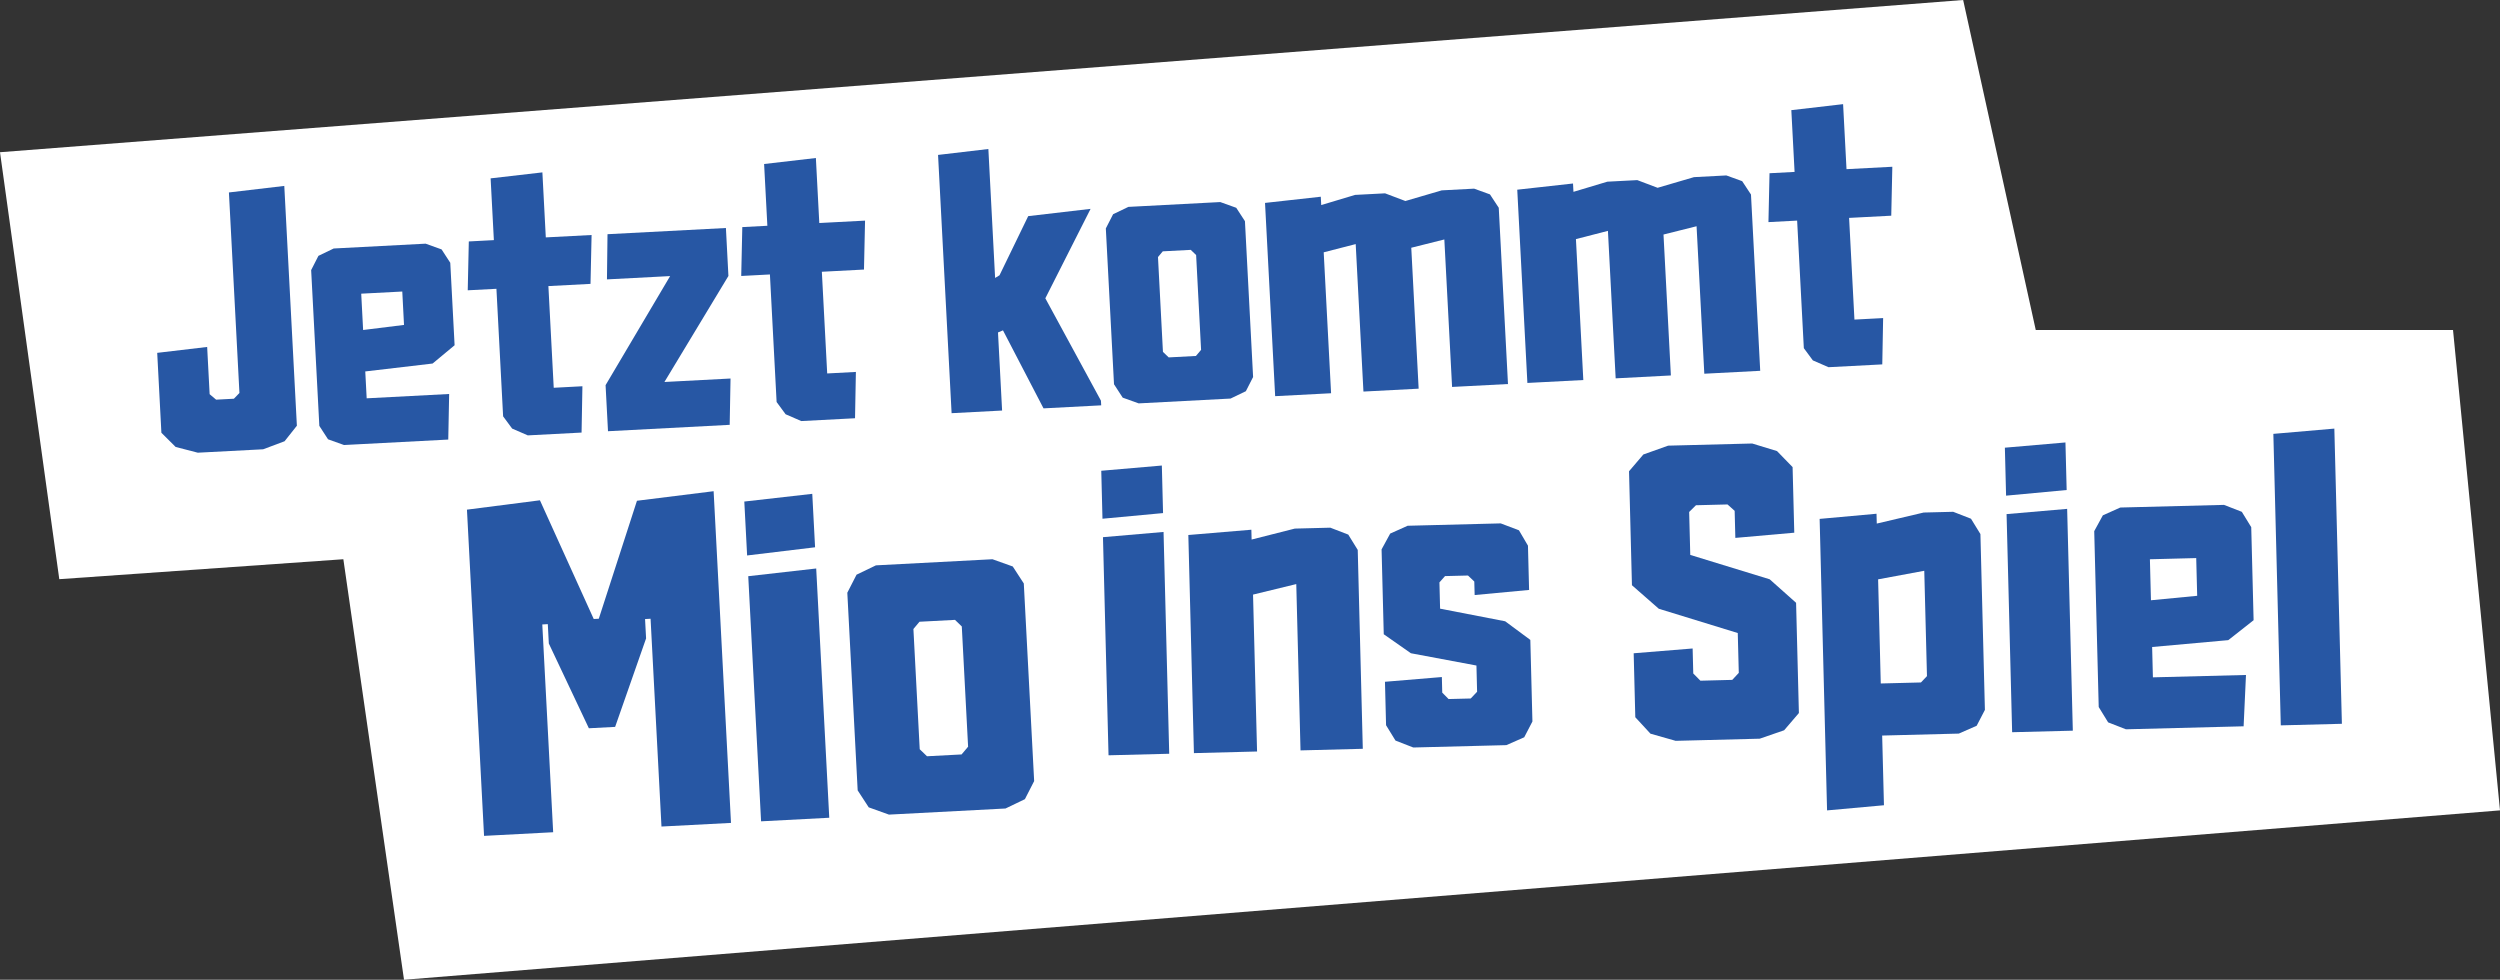
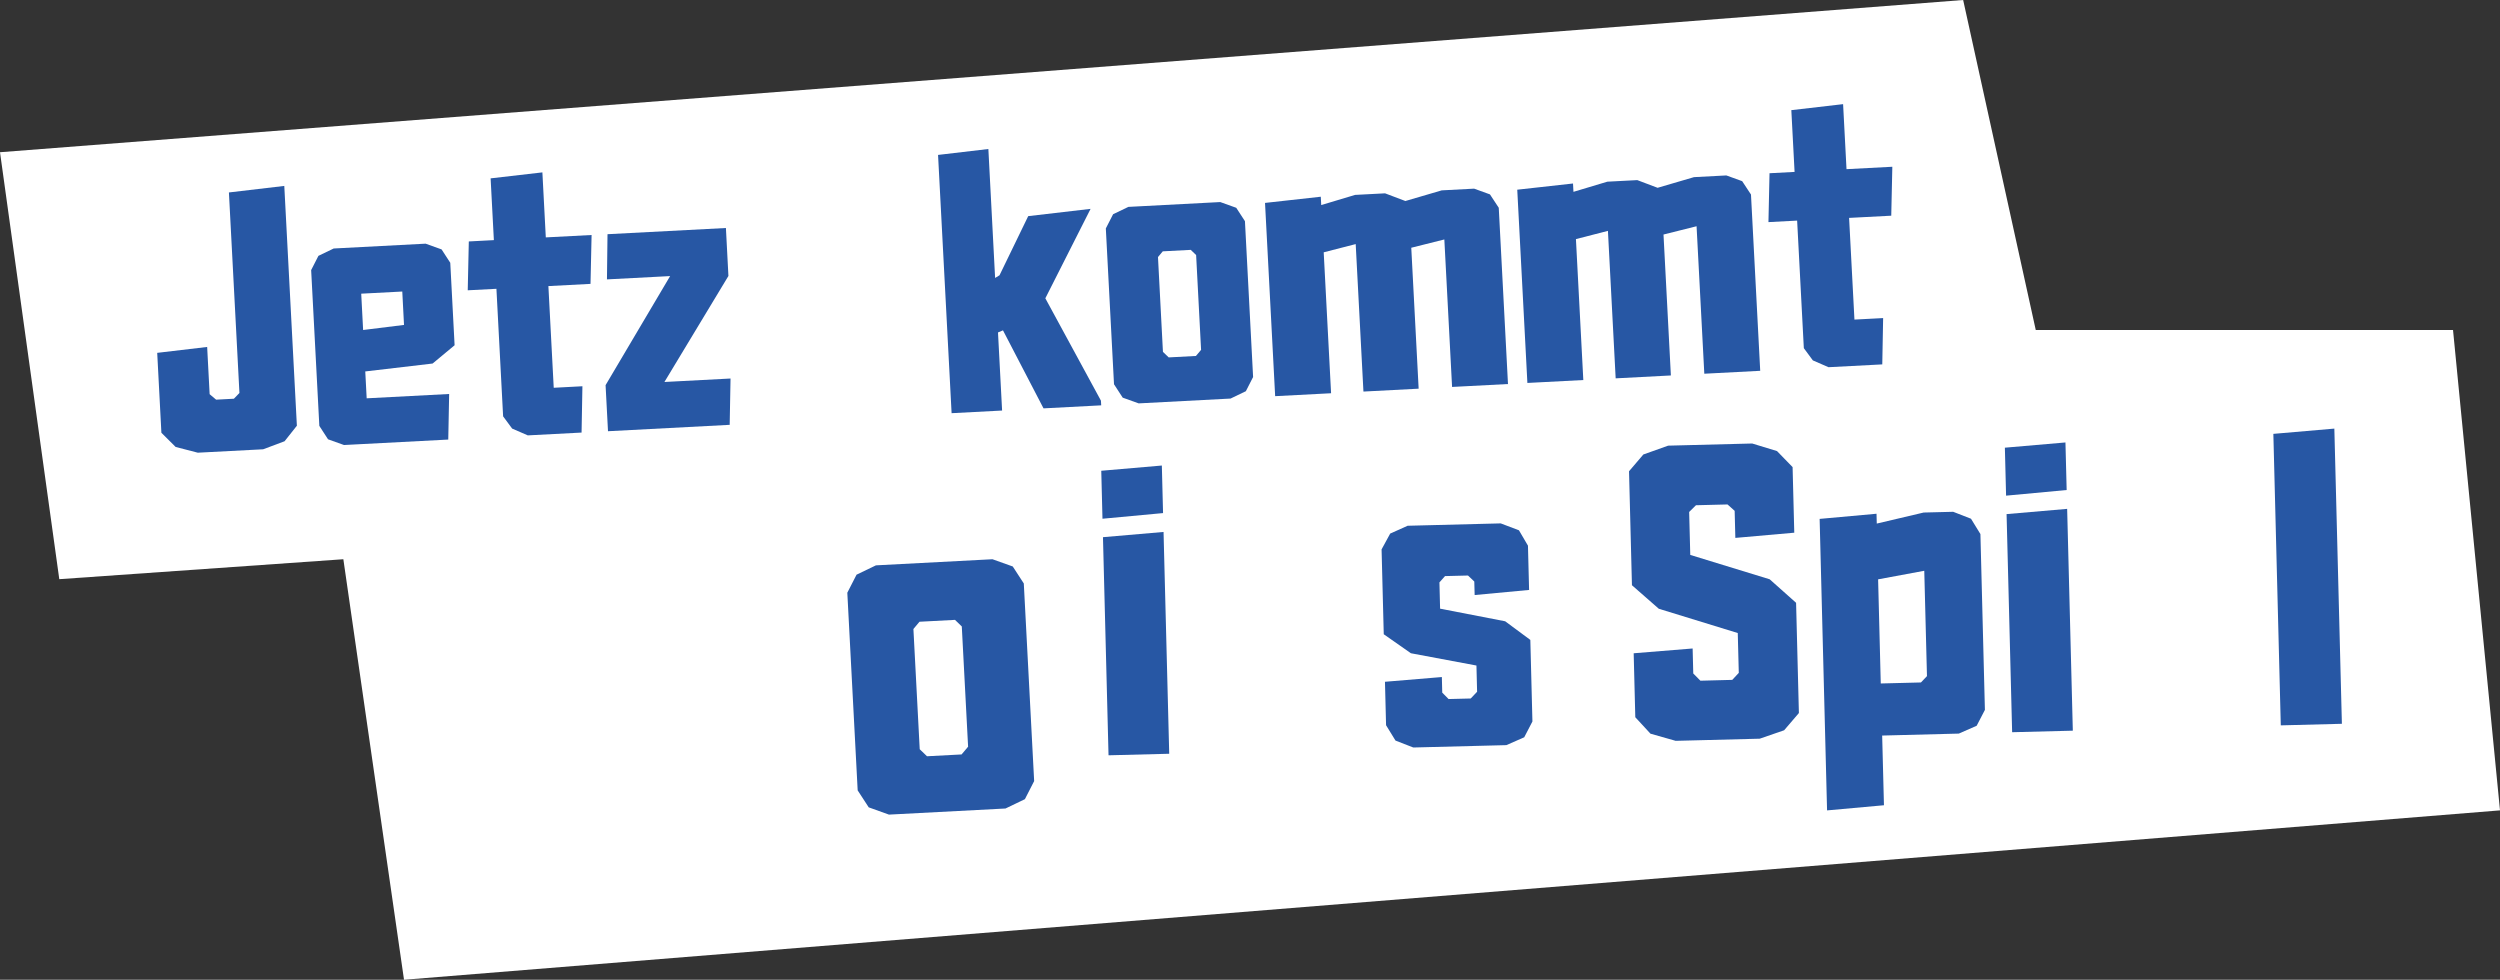
<svg xmlns="http://www.w3.org/2000/svg" id="Ebene_2" data-name="Ebene 2" viewBox="0 0 907.89 355.8">
  <rect x="0" y="0" width="907.89" height="355.8" fill="#333333" stroke="none" />
  <defs>
    <style>      .cls-1 {        fill: #2757a4;      }      .cls-1, .cls-2 {        stroke-width: 0px;      }      .cls-2 {        fill: #fff;      }    </style>
  </defs>
  <g id="Layer_1" data-name="Layer 1">
    <g>
      <polygon class="cls-2" points="0 55.28 712.93 0 739.3 119.85 890.83 119.85 907.89 294.29 146.72 355.8 124.69 203.09 21.53 210.33 0 55.28" />
      <g>
        <g>
          <path class="cls-1" d="M107.82,154.59l-4.47,5.65-7.78,2.92-23.74,1.24-8.05-2.09-5.17-5.15-1.52-29.02,18.14-2.14.9,17.15,2.35,1.99,6.46-.34,2.01-2.09-3.82-72.82,20.11-2.37,4.57,87.07Z" />
          <path class="cls-1" d="M165.09,125.38l-7.99,6.64-24.45,2.87.51,9.76,29.95-1.57-.32,16.55-37.86,1.98-5.8-2.08-3.16-4.86-2.97-56.59,2.64-5.17,5.55-2.67,33.37-1.75,5.8,2.08,3.16,4.86,1.57,29.94ZM146.72,118.01l-.63-12.14-14.91.78.69,13.19,14.85-1.84Z" />
          <path class="cls-1" d="M214.84,85.34l-.39,17.75-15.3.8,1.94,36.93,10.42-.55-.31,16.82-19.52,1.02-5.69-2.47-3.28-4.44-2.43-46.32-10.42.54.39-17.74,9.1-.48-1.18-22.43,18.8-2.17,1.24,23.61,16.62-.87Z" />
          <path class="cls-1" d="M264.54,100.2l-23.25,38.52,24.01-1.26-.31,16.82-44.19,2.32-.88-16.73,23.44-39.61-22.94,1.2.2-16.41,43-2.25.91,17.41Z" />
-           <path class="cls-1" d="M314.15,80.14l-.39,17.75-15.3.8,1.94,36.93,10.42-.55-.31,16.82-19.52,1.02-5.69-2.47-3.27-4.45-2.43-46.32-10.42.55.39-17.75,9.1-.48-1.18-22.43,18.8-2.18,1.24,23.61,16.62-.87Z" />
          <path class="cls-1" d="M399.93,147.2l-20.97,1.1-14.72-28.33-1.81.76,1.49,28.36-18.34.96-4.92-93.79,18.27-2.15,2.45,46.83,1.6-.97,10.42-21.48,22.65-2.64-16.43,32.48,20.19,37.17.1,1.71Z" />
          <path class="cls-1" d="M455.08,136.9l-2.64,5.17-5.55,2.67-33.37,1.75-5.8-2.08-3.16-4.86-2.97-56.59,2.64-5.16,5.55-2.67,33.37-1.75,5.8,2.08,3.16,4.86,2.96,56.59ZM436.18,127.05l-1.8-34.43-1.95-1.88-10.16.53-1.74,2.08,1.8,34.43,2.09,2.01,9.89-.52,1.87-2.21Z" />
          <path class="cls-1" d="M547.65,139.46l-20.32,1.06-2.81-53.56-12.01,3.01,2.68,51.18-20.05,1.05-2.81-53.56-11.62,2.99,2.68,51.18-20.31,1.06-3.68-70.18,20.25-2.25.16,3.03,12.3-3.69,10.88-.57,7.38,2.79,13.21-3.87,11.76-.62,5.74,2.08,3.2,4.86,3.35,63.98Z" />
          <path class="cls-1" d="M639.25,134.66l-20.32,1.06-2.81-53.56-12.01,3.01,2.68,51.18-20.05,1.05-2.81-53.56-11.62,2.99,2.68,51.18-20.31,1.06-3.68-70.18,20.25-2.25.16,3.03,12.3-3.69,10.88-.57,7.38,2.79,13.21-3.87,11.76-.62,5.74,2.08,3.2,4.86,3.35,63.98Z" />
          <path class="cls-1" d="M687.21,60.58l-.39,17.75-15.31.8,1.94,36.93,10.42-.55-.31,16.82-19.52,1.02-5.69-2.47-3.28-4.45-2.43-46.32-10.42.55.39-17.75,9.1-.48-1.18-22.43,18.8-2.18,1.24,23.61,16.62-.87Z" />
        </g>
        <g>
          <g>
-             <path class="cls-1" d="M265.49,298.84l-25.27,1.32-3.96-75.46-2,.11.37,7.03-11.24,32.13-9.54.5-14.54-30.78-.37-7.03-2,.11,3.95,75.46-25.1,1.32-6.21-118.47,26.5-3.4,19.54,43.11,1.84-.1,13.86-42.84,27.84-3.47,6.31,120.48Z" />
-             <path class="cls-1" d="M296,198.75l-24.68,2.97-1.02-19.58,24.68-2.8,1.02,19.41ZM301.15,296.97l-24.76,1.3-4.66-89.02,24.68-2.8,4.74,90.52Z" />
            <path class="cls-1" d="M375.55,283.67l-3.35,6.55-7.04,3.39-42.33,2.22-7.35-2.64-4.01-6.16-3.76-71.78,3.35-6.55,7.04-3.39,42.33-2.22,7.36,2.63,4.01,6.17,3.76,71.78ZM351.57,271.17l-2.29-43.67-2.47-2.39-12.89.68-2.21,2.63,2.29,43.67,2.65,2.55,12.55-.66,2.37-2.81Z" />
          </g>
          <path class="cls-1" d="M422.37,186.33l-22,2.05-.44-17.42,22-1.9.44,17.27ZM424.61,273.73l-22.04.56-2.02-79.21,22-1.9,2.06,80.55Z" />
-           <path class="cls-1" d="M494.92,271.93l-22.63.58-1.54-60.4-15.7,3.82,1.46,56.98-22.93.59-2.03-79.21,22.89-1.92.09,3.57,15.69-3.98,12.89-.33,6.52,2.51,3.44,5.57,1.84,72.21Z" />
          <path class="cls-1" d="M556.51,262.01l-2.98,5.74-6.48,2.85-33.8.86-6.47-2.52-3.42-5.57-.4-15.78,20.66-1.72.14,5.66,2.3,2.33,8.04-.2,2.32-2.44-.24-9.53-23.8-4.46-9.86-6.9-.79-30.82,3.13-5.74,6.34-2.84,33.8-.86,6.62,2.51,3.27,5.58.41,16.08-19.77,1.85-.13-4.91-2.29-2.18-8.34.21-2.03,2.29.24,9.54,23.63,4.58,9.14,6.77.76,29.64Z" />
-           <path class="cls-1" d="M653.27,258.95l-5.35,6.25-8.86,3.06-30.52.78-9.16-2.6-5.51-5.97-.59-23.23,21.41-1.74.23,9.08,2.59,2.62,11.57-.3,2.37-2.54-.37-14.47-28.68-8.82-9.75-8.54-1.06-41.39,5.2-6.09,9.01-3.21,30.52-.78,9.01,2.75,5.66,5.82.61,23.82-21.4,1.89-.25-9.83-2.59-2.32-11.46.29-2.47,2.44.4,15.6,28.84,8.85,9.59,8.54,1.02,40.04Z" />
+           <path class="cls-1" d="M653.27,258.95l-5.35,6.25-8.86,3.06-30.52.78-9.16-2.6-5.51-5.97-.59-23.23,21.41-1.74.23,9.08,2.59,2.62,11.57-.3,2.37-2.54-.37-14.47-28.68-8.82-9.75-8.54-1.06-41.39,5.2-6.09,9.01-3.21,30.52-.78,9.01,2.75,5.66,5.82.61,23.82-21.4,1.89-.25-9.83-2.59-2.32-11.46.29-2.47,2.44.4,15.6,28.84,8.85,9.59,8.54,1.02,40.04" />
          <path class="cls-1" d="M720.82,257.82l-2.98,5.74-6.48,2.85-27.84.71.65,25.31-20.66,1.87-2.7-105.86,20.66-1.87.09,3.57,17.03-4.01,10.72-.27,6.47,2.52,3.42,5.57,1.63,63.87ZM699.79,245.54l-.98-38.26-16.76,3.11.96,37.82,14.59-.37,2.18-2.29Z" />
          <path class="cls-1" d="M750.52,177.95l-22,2.05-.44-17.42,22-1.9.44,17.27ZM752.76,265.35l-22.04.56-2.02-79.21,22-1.9,2.06,80.55Z" />
-           <path class="cls-1" d="M818.41,225.23l-9.2,7.24-27.65,2.49.28,11.02,33.8-.86-.86,18.64-42.73,1.09-6.47-2.52-3.42-5.57-1.63-63.87,3.13-5.74,6.33-2.84,37.67-.96,6.47,2.52,3.42,5.57.86,33.8ZM797.92,216.37l-.35-13.7-16.82.43.38,14.89,16.79-1.62Z" />
          <path class="cls-1" d="M850.47,262.85l-22.19.57-2.7-105.86,22.15-1.91,2.74,107.2Z" />
        </g>
      </g>
    </g>
  </g>
</svg>